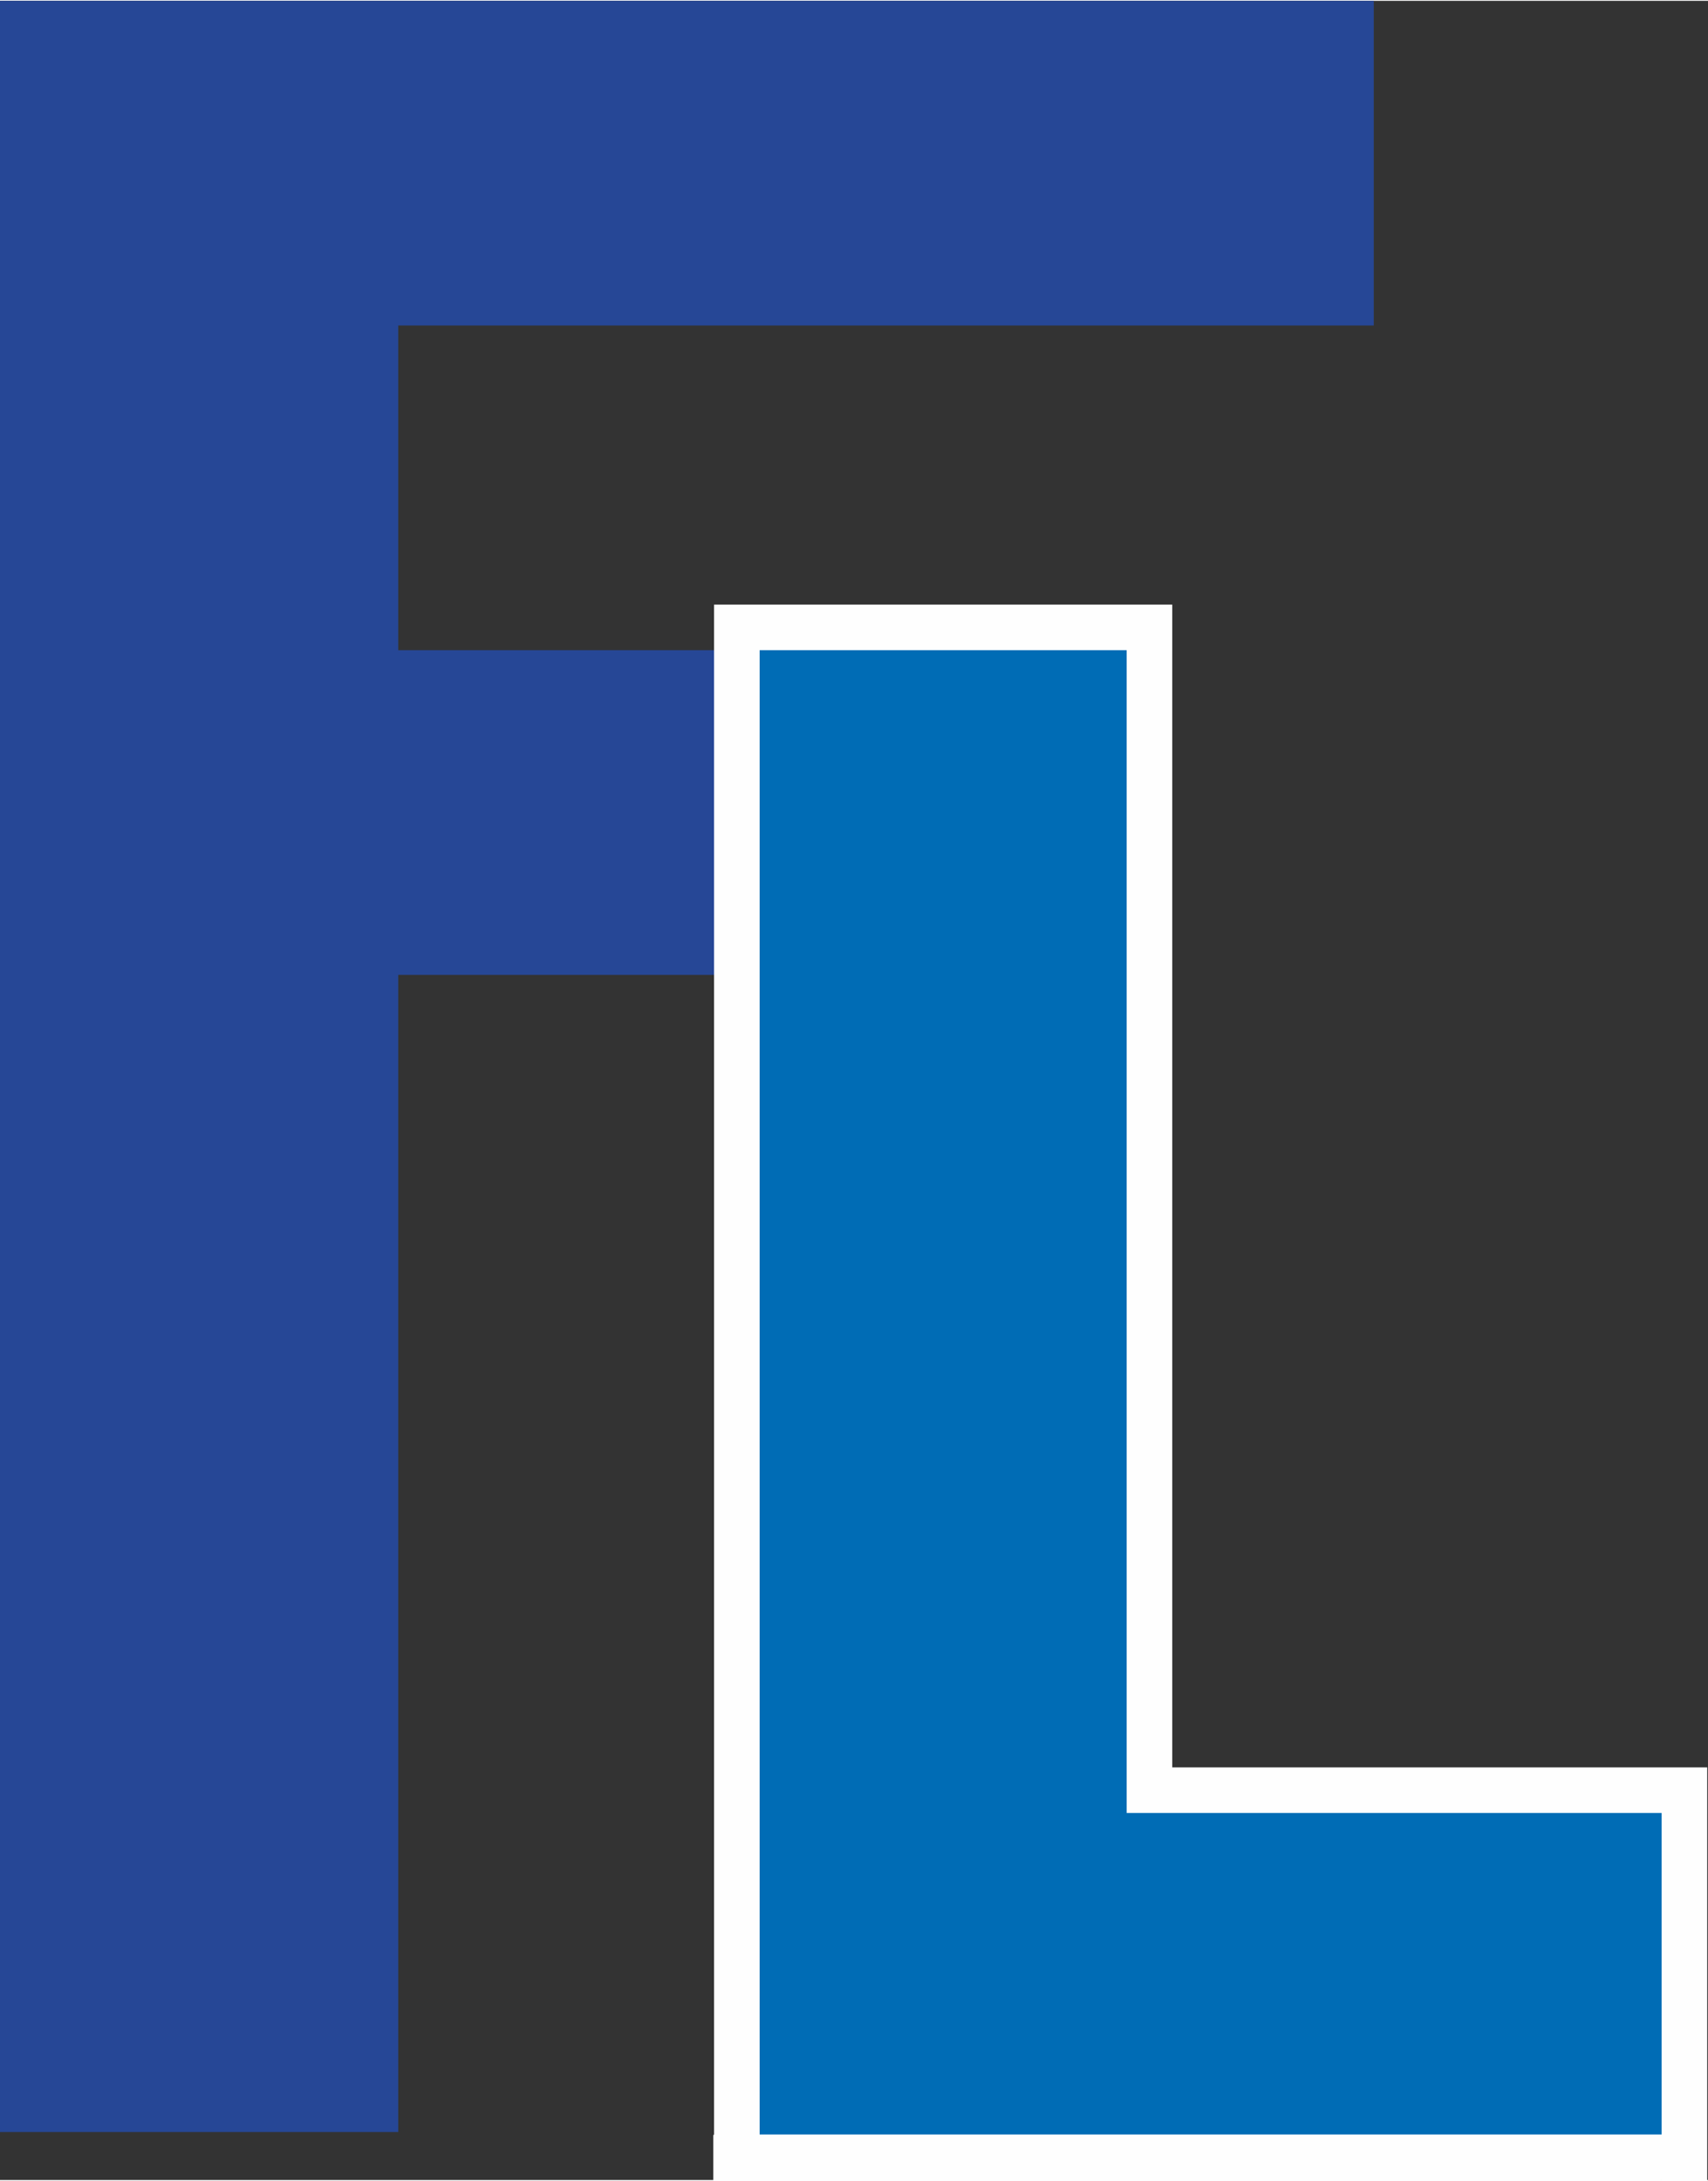
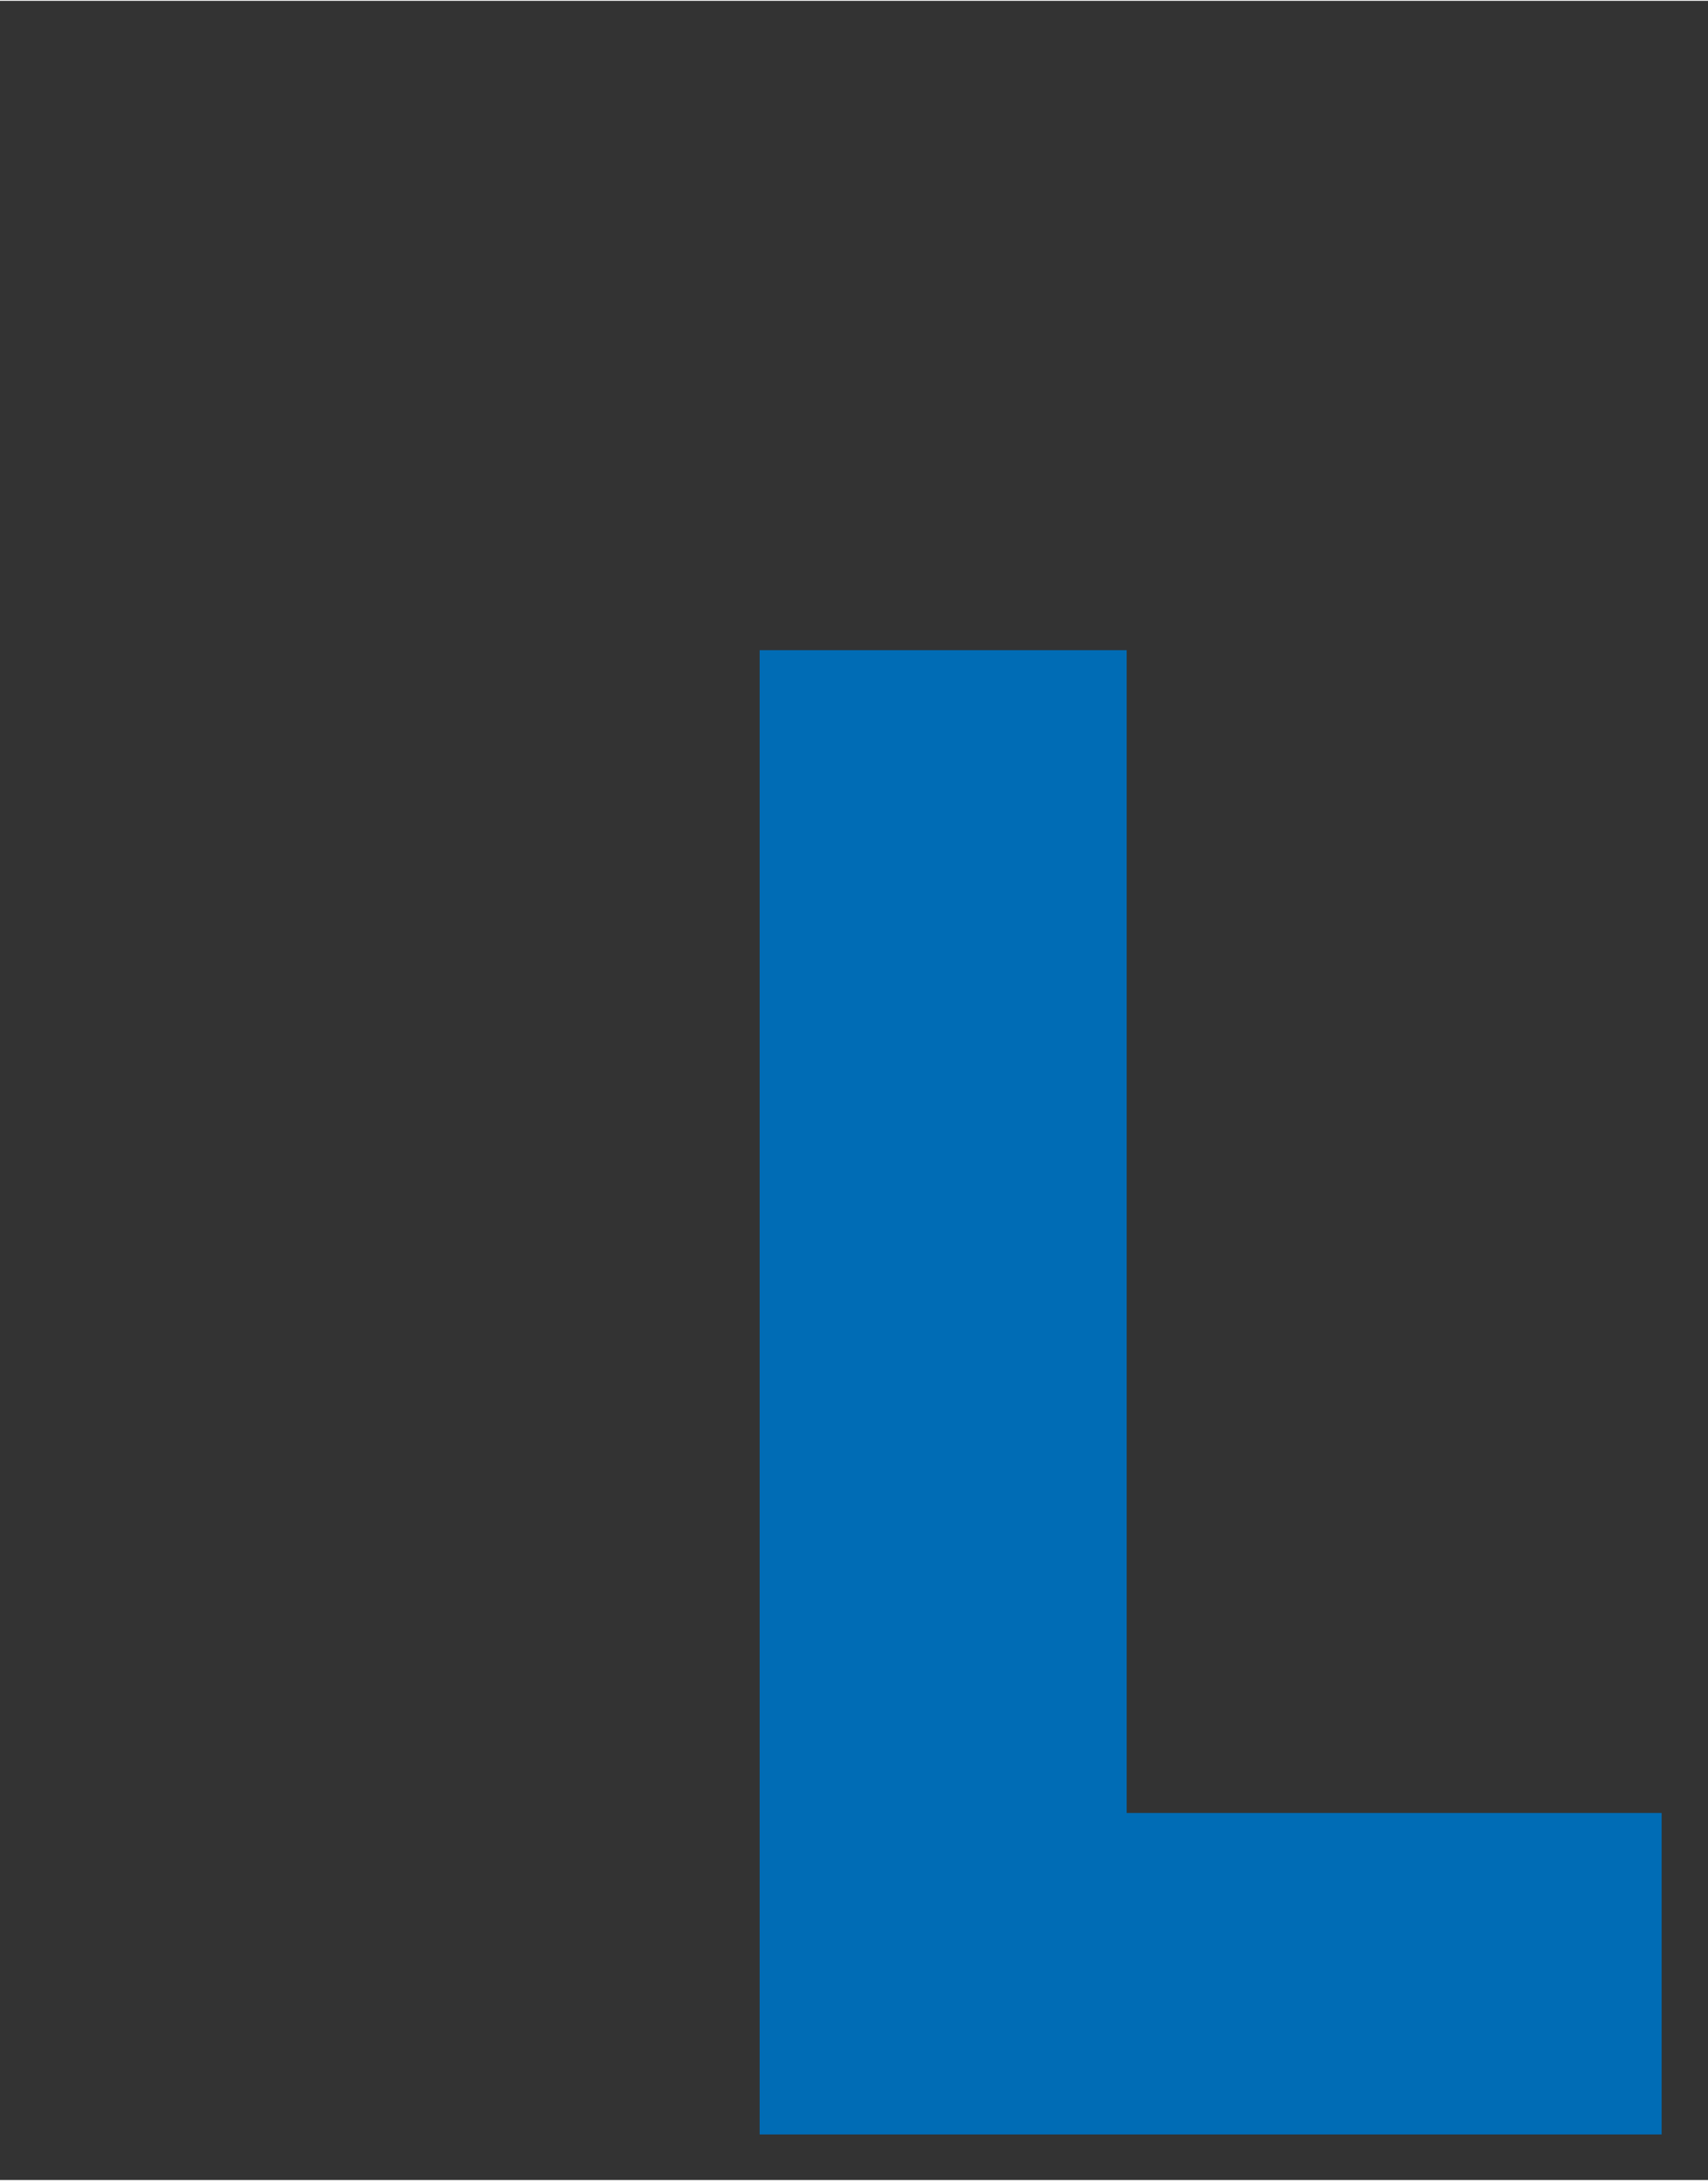
<svg xmlns="http://www.w3.org/2000/svg" xml:space="preserve" width="2.078in" height="2.653in" version="1.1" style="shape-rendering:geometricPrecision; text-rendering:geometricPrecision; image-rendering:optimizeQuality; fill-rule:evenodd; clip-rule:evenodd" viewBox="0 0 2136 2725">
  <rect x="0" y="0" width="2136" height="2725" fill="#333333" stroke="none" />
  <defs>
    <style type="text/css">
   
    .fil1 {fill:#FEFEFE;fill-rule:nonzero}
    .fil2 {fill:#006CB5;fill-rule:nonzero}
    .fil0 {fill:#264796;fill-rule:nonzero}
   
  </style>
  </defs>
  <g id="Layer_x0020_1">
    <g id="_2712842909376">
-       <polygon class="fil0" points="0,2665 0,0 1718,0 1718,406 498,406 498,812 1409,812 1409,1218 498,1218 498,2665 " />
      <g>
-         <path class="fil1" d="M1007 812l0 1857 -114 0 0 -1857 57 -57 57 57zm-114 0l0 -57 57 0 -57 57zm516 57l-459 0 0 -114 459 0 57 57 -57 57zm0 -114l57 0 0 57 -57 -57zm-57 1511l0 -1454 114 0 0 1454 -57 57 -57 -57zm57 57l-57 0 0 -57 57 57zm669 0l-669 0 0 -114 669 0 57 57 -57 57zm0 -114l57 0 0 57 -57 -57zm-57 460l0 -403 114 0 0 403 -57 57 -57 -57zm114 0l0 57 -57 0 57 -57zm-1186 -57l1128 0 0 114 -1128 0 -57 -57 57 -57zm0 114l-57 0 0 -57 57 57z" />
        <polygon id="1" class="fil2" points="950,2668 950,812 1409,812 1409,2266 2078,2266 2078,2668 " />
      </g>
    </g>
  </g>
</svg>